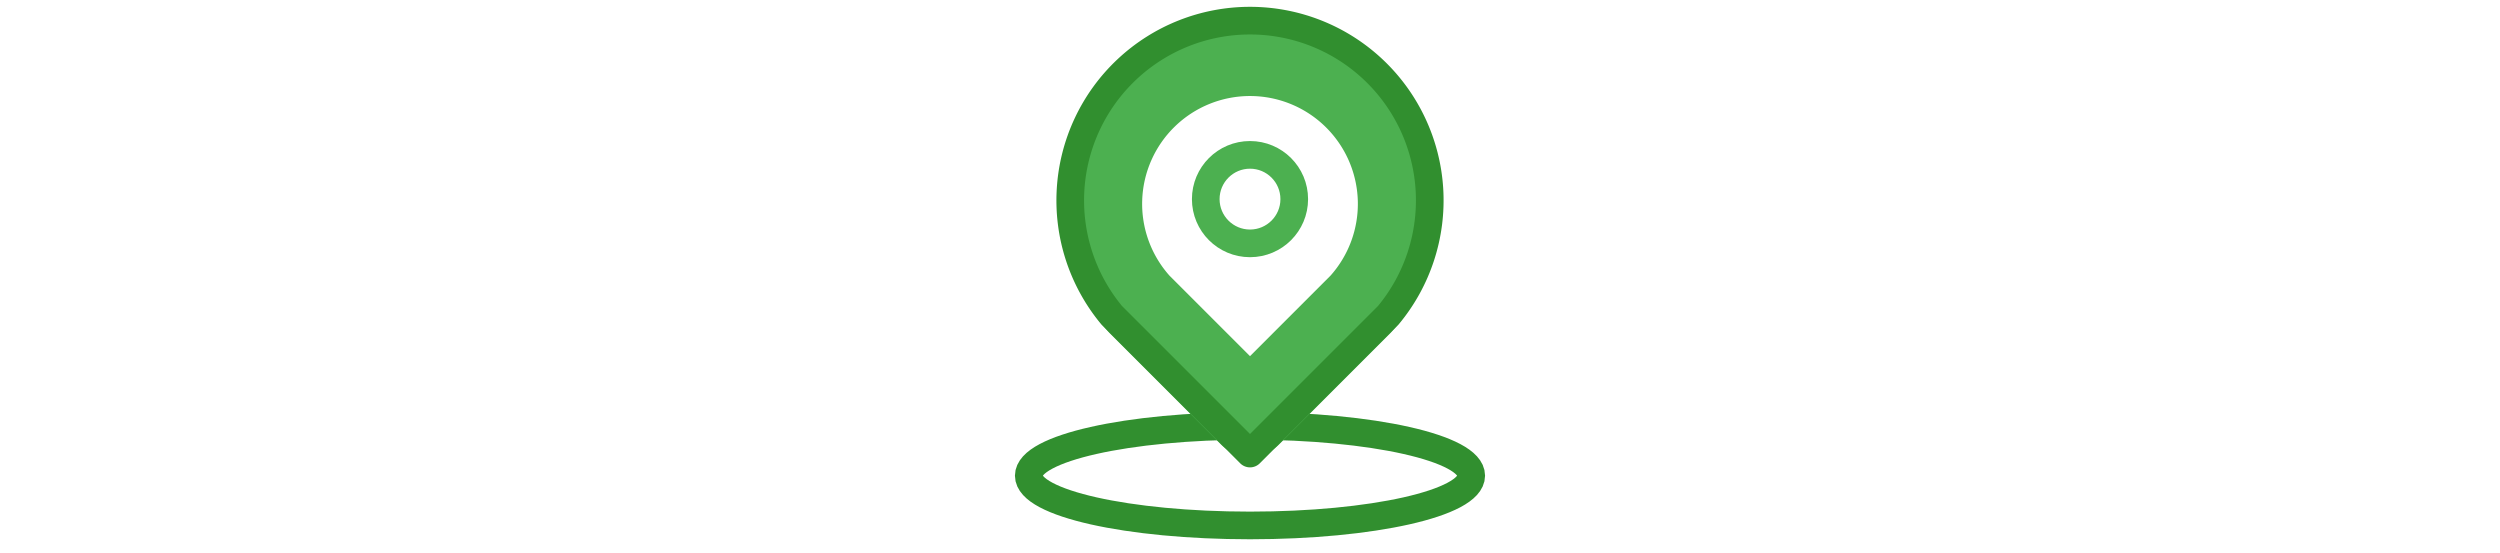
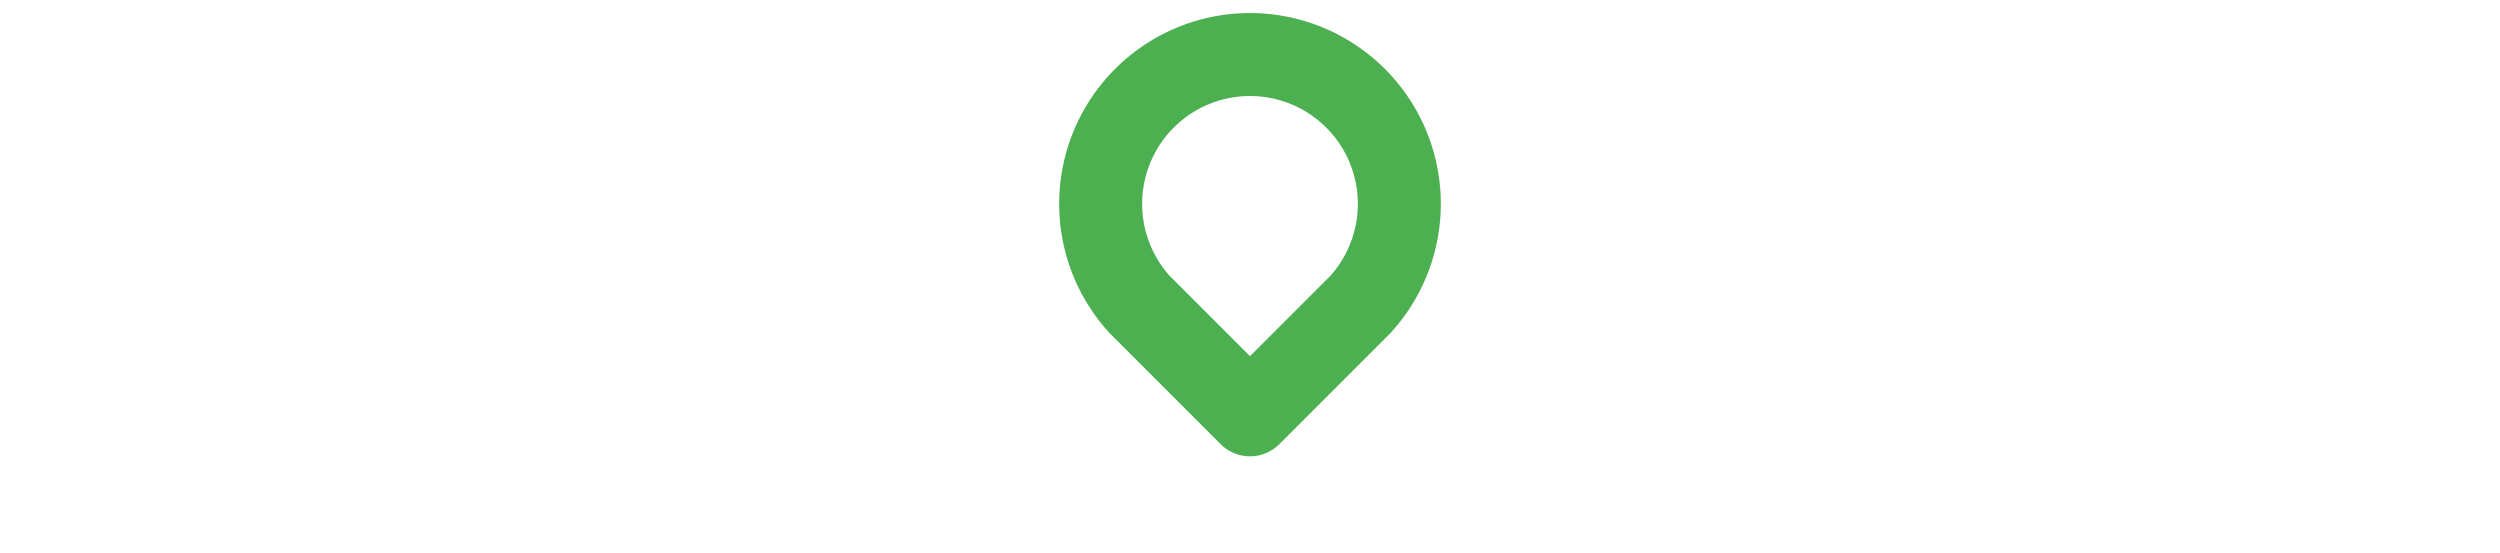
<svg xmlns="http://www.w3.org/2000/svg" viewBox="0 0 100 100" fill="transparent" stroke-width="5" width="452px">
-   <ellipse cx="50" cy="86" rx="40" ry="9" stroke="#318f2f" />
  <g stroke="#4cb050" stroke-linejoin="round">
    <path d="M50, 75 l-20, -20 a27, 27 0 1 1 40, 0 l-20, 20 z" stroke-width="15" />
-     <path d="M50, 82 l-25, -25 a32.5, 32.5 0 1 1 50, 0 l-25, 25 z" stroke="#318f2f" />
-     <circle cx="50" cy="36" r="8" />
  </g>
</svg>